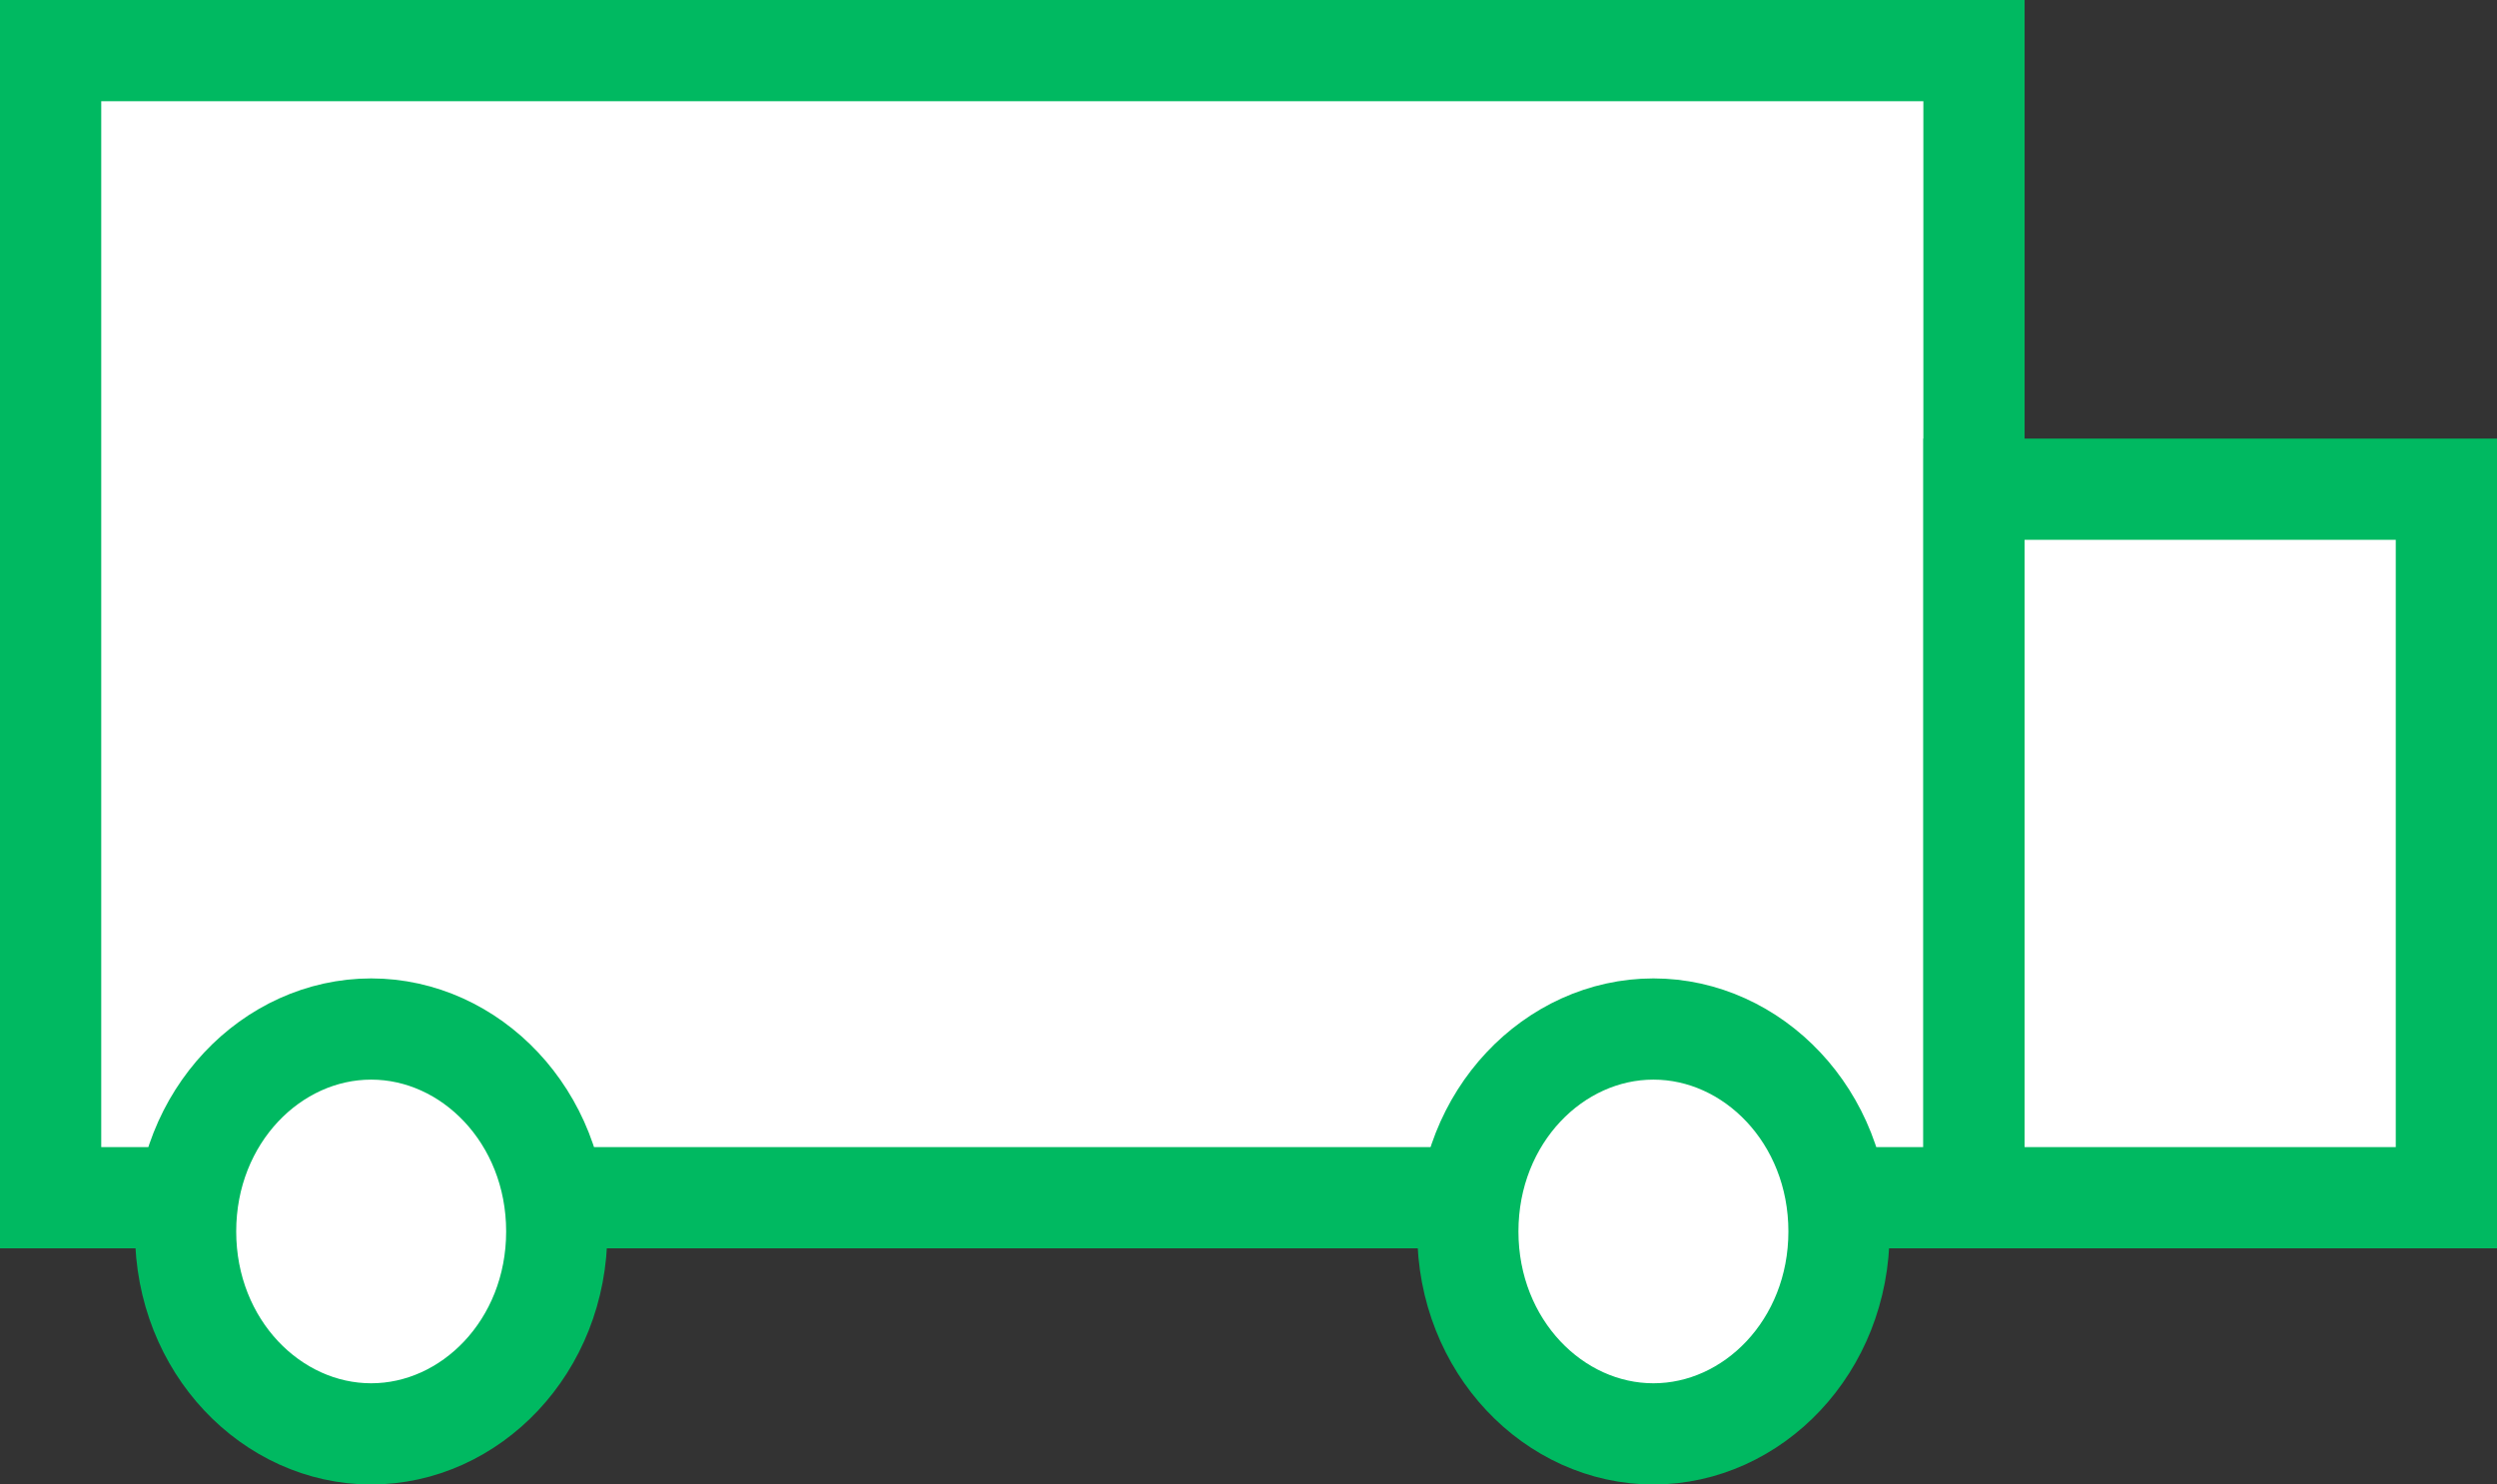
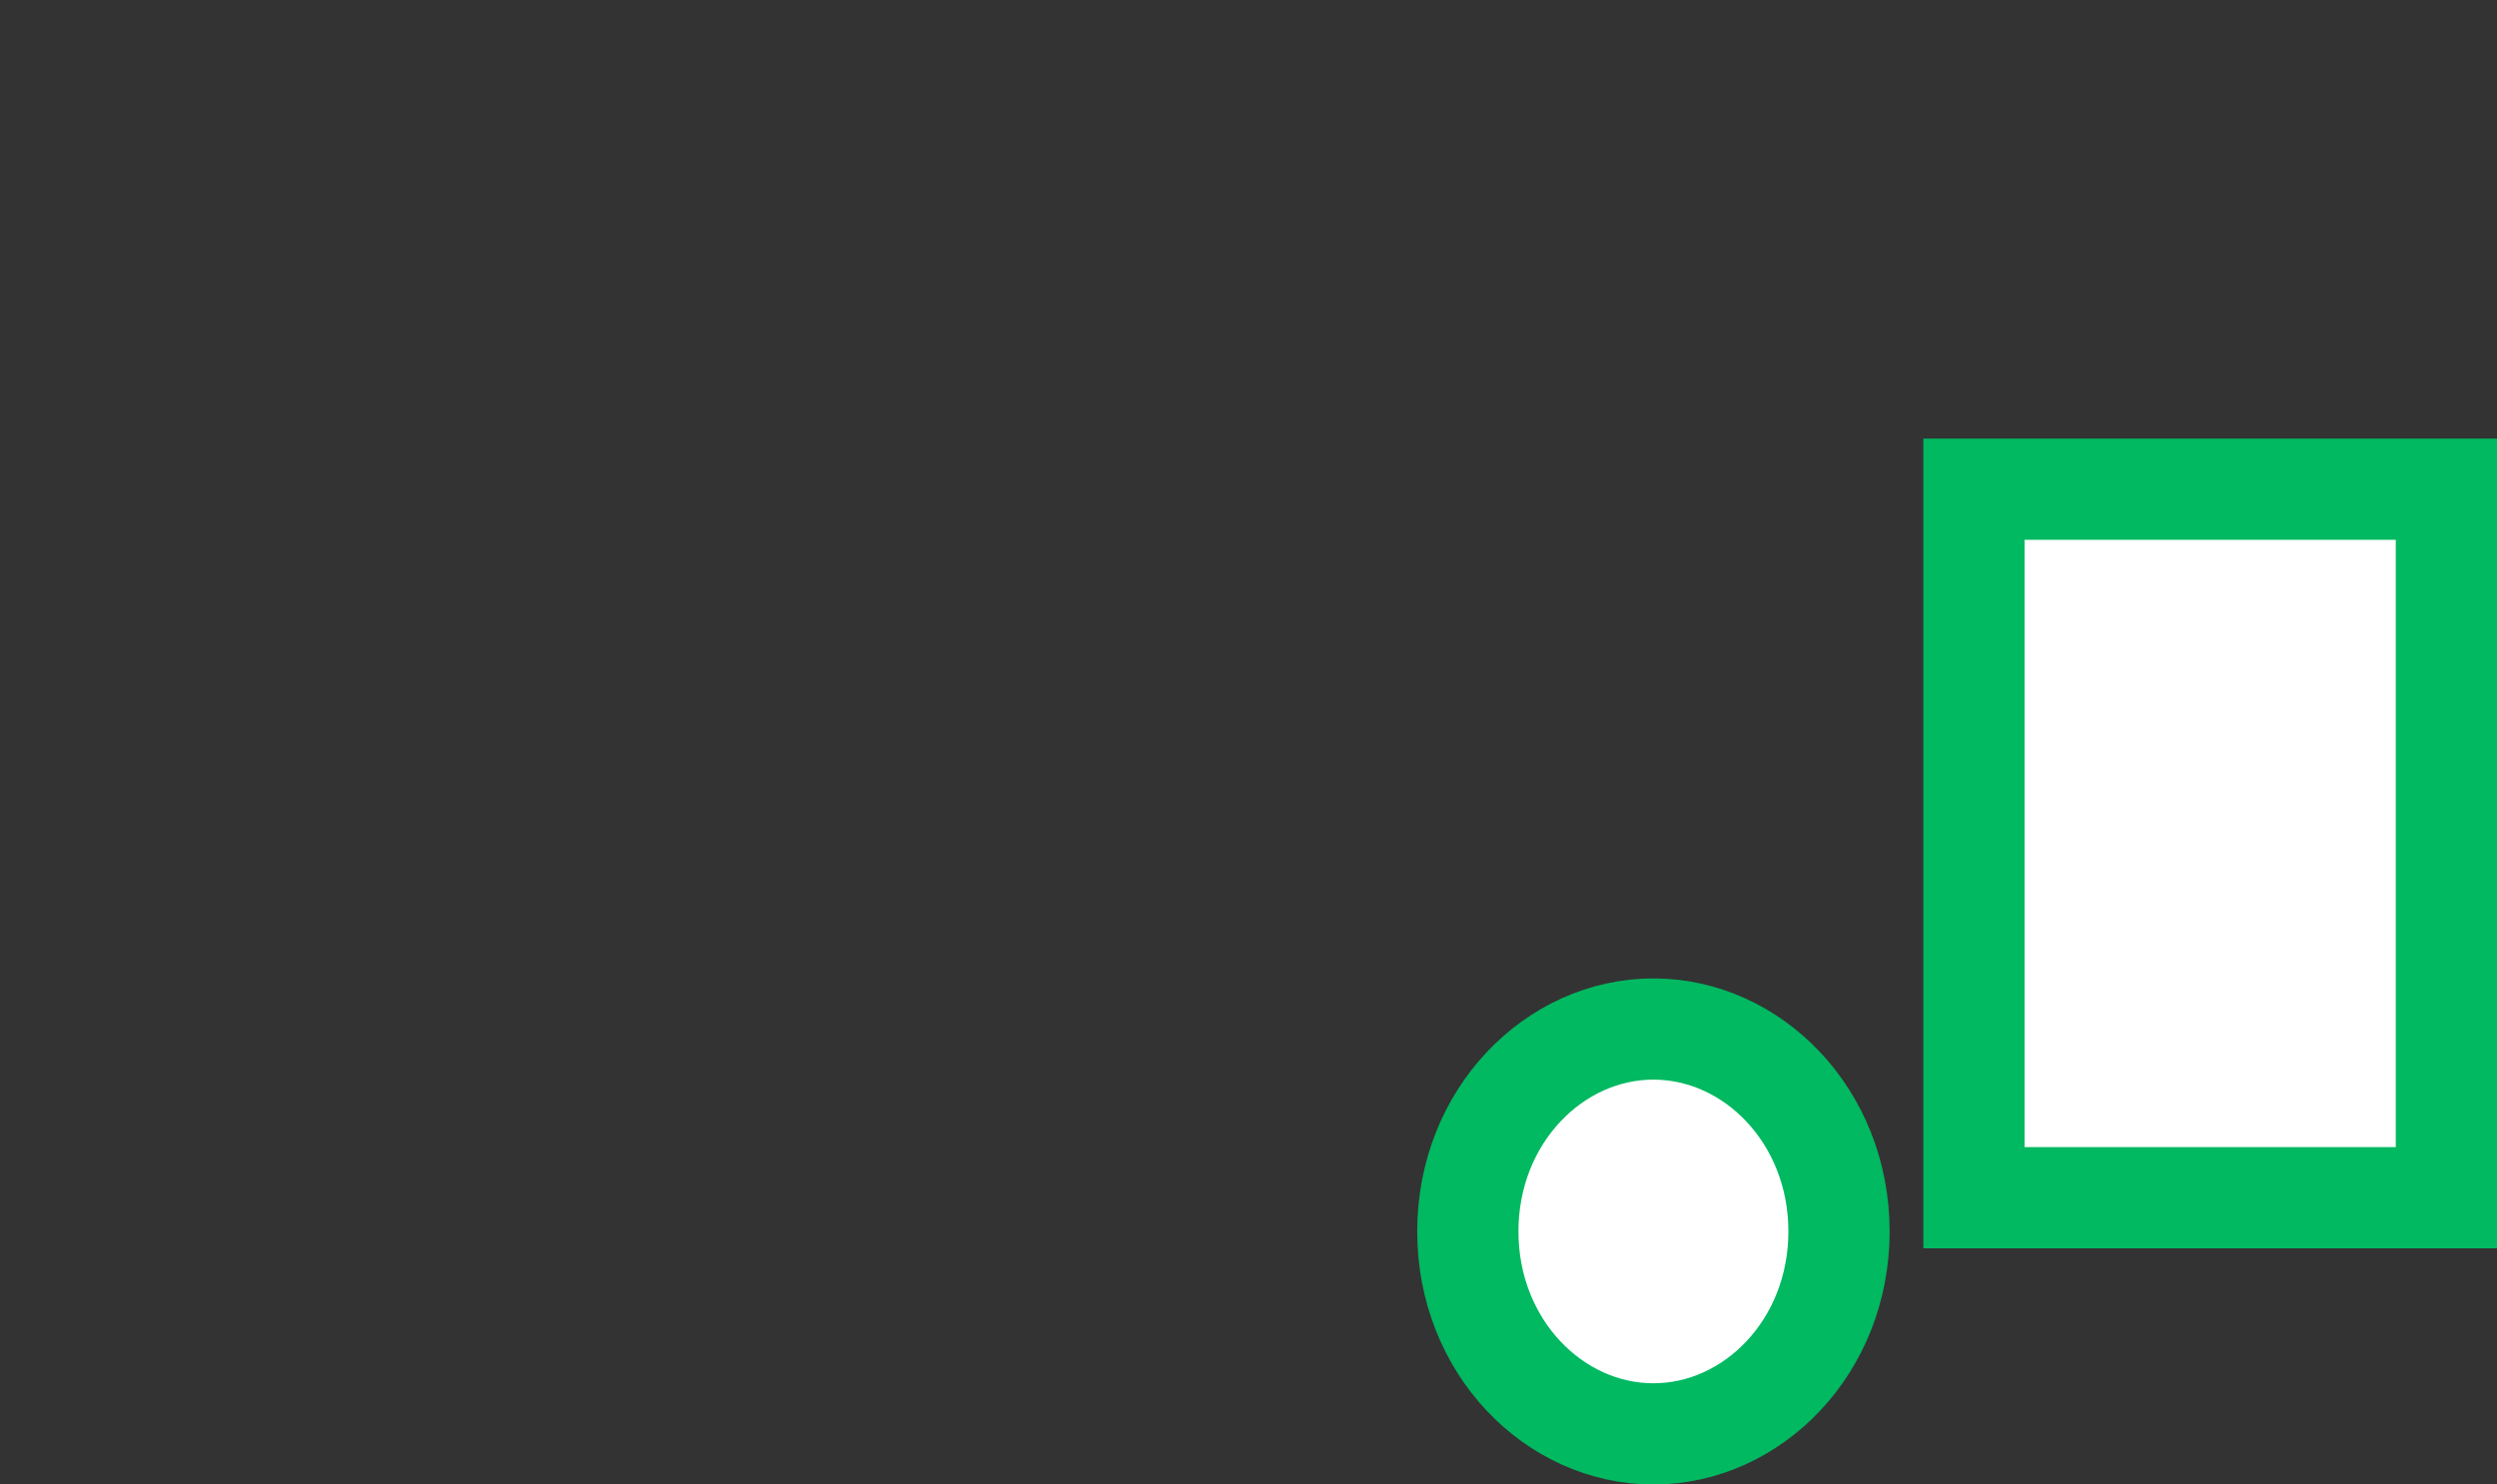
<svg xmlns="http://www.w3.org/2000/svg" width="74" height="44" viewBox="0 0 74 44" fill="none">
  <rect x="0" y="0" width="74" height="44" fill="#333333" stroke="none" />
-   <rect x="1.5" y="1.5" width="57" height="34" fill="white" stroke="#00B961" stroke-width="3" />
  <rect x="58.5" y="14.5" width="14" height="21" fill="white" stroke="#00B961" stroke-width="3" />
-   <path d="M16.5 36.5C16.5 39.913 13.942 42.5 11 42.5C8.058 42.5 5.5 39.913 5.5 36.5C5.5 33.087 8.058 30.5 11 30.5C13.942 30.5 16.5 33.087 16.5 36.5Z" fill="white" stroke="#00B961" stroke-width="3" />
  <path d="M54.5 36.5C54.5 39.913 51.942 42.5 49 42.5C46.058 42.5 43.5 39.913 43.5 36.5C43.5 33.087 46.058 30.5 49 30.5C51.942 30.5 54.5 33.087 54.5 36.5Z" fill="white" stroke="#00B961" stroke-width="3" />
</svg>